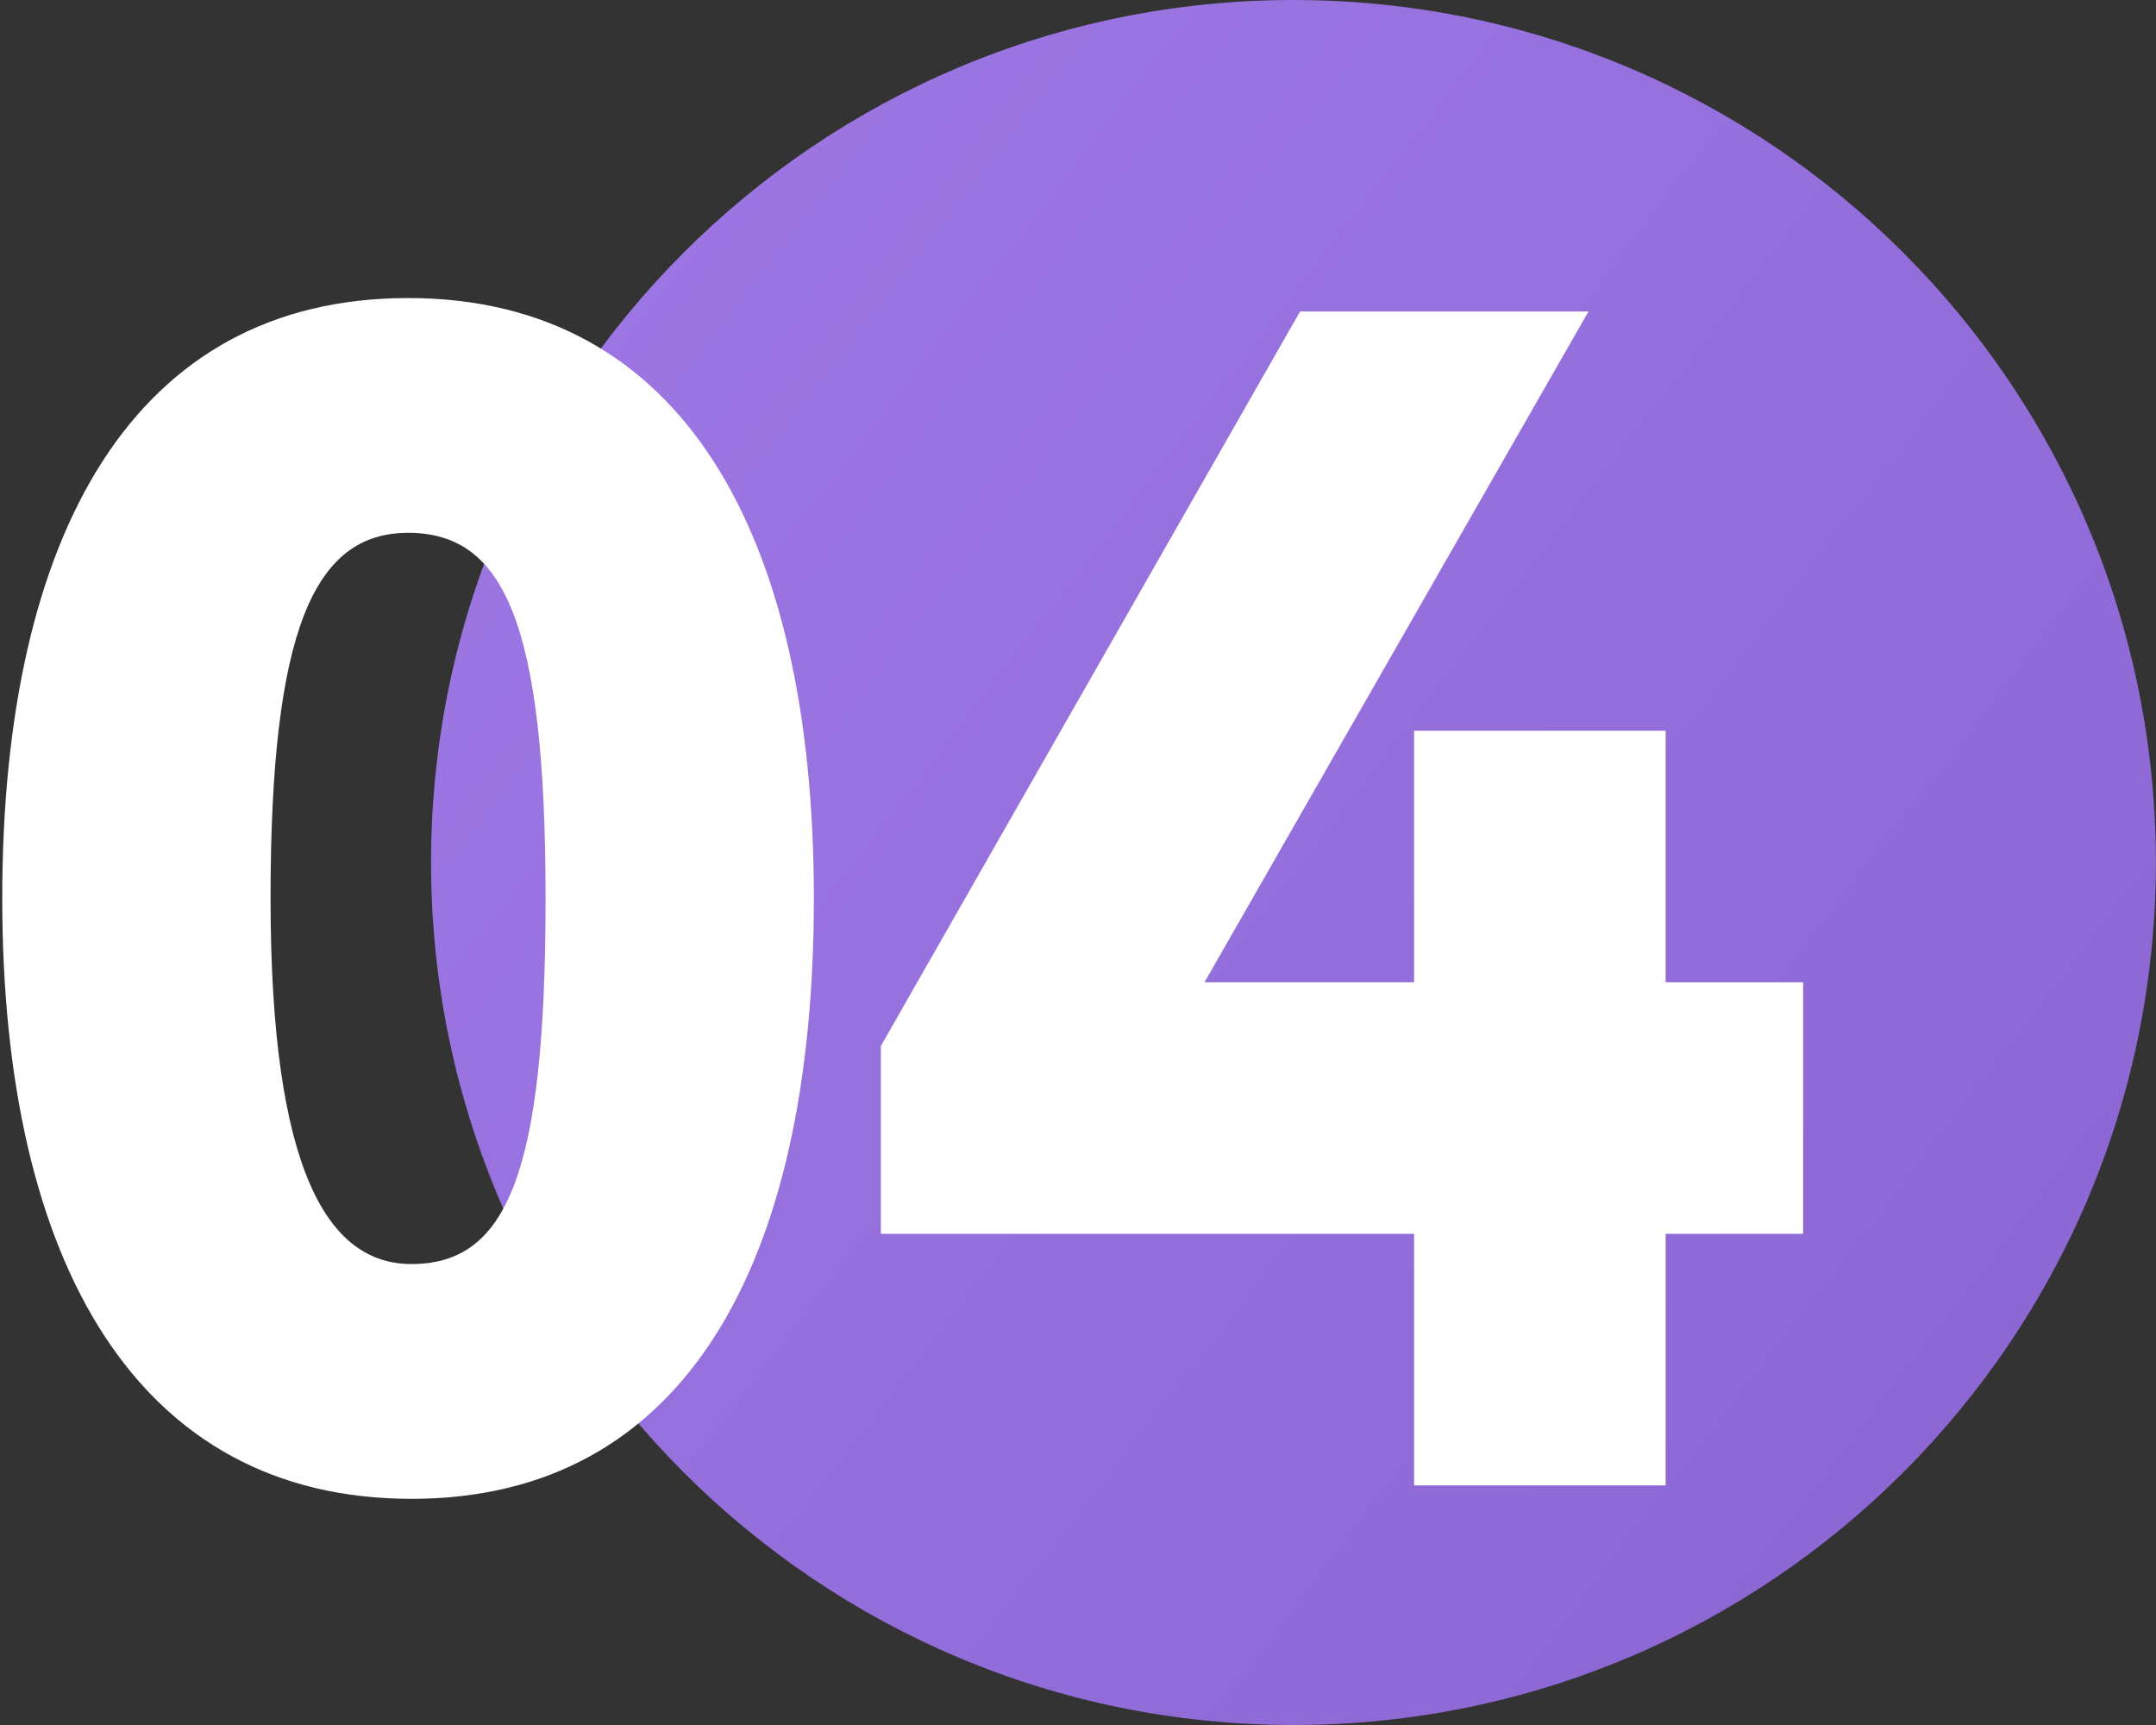
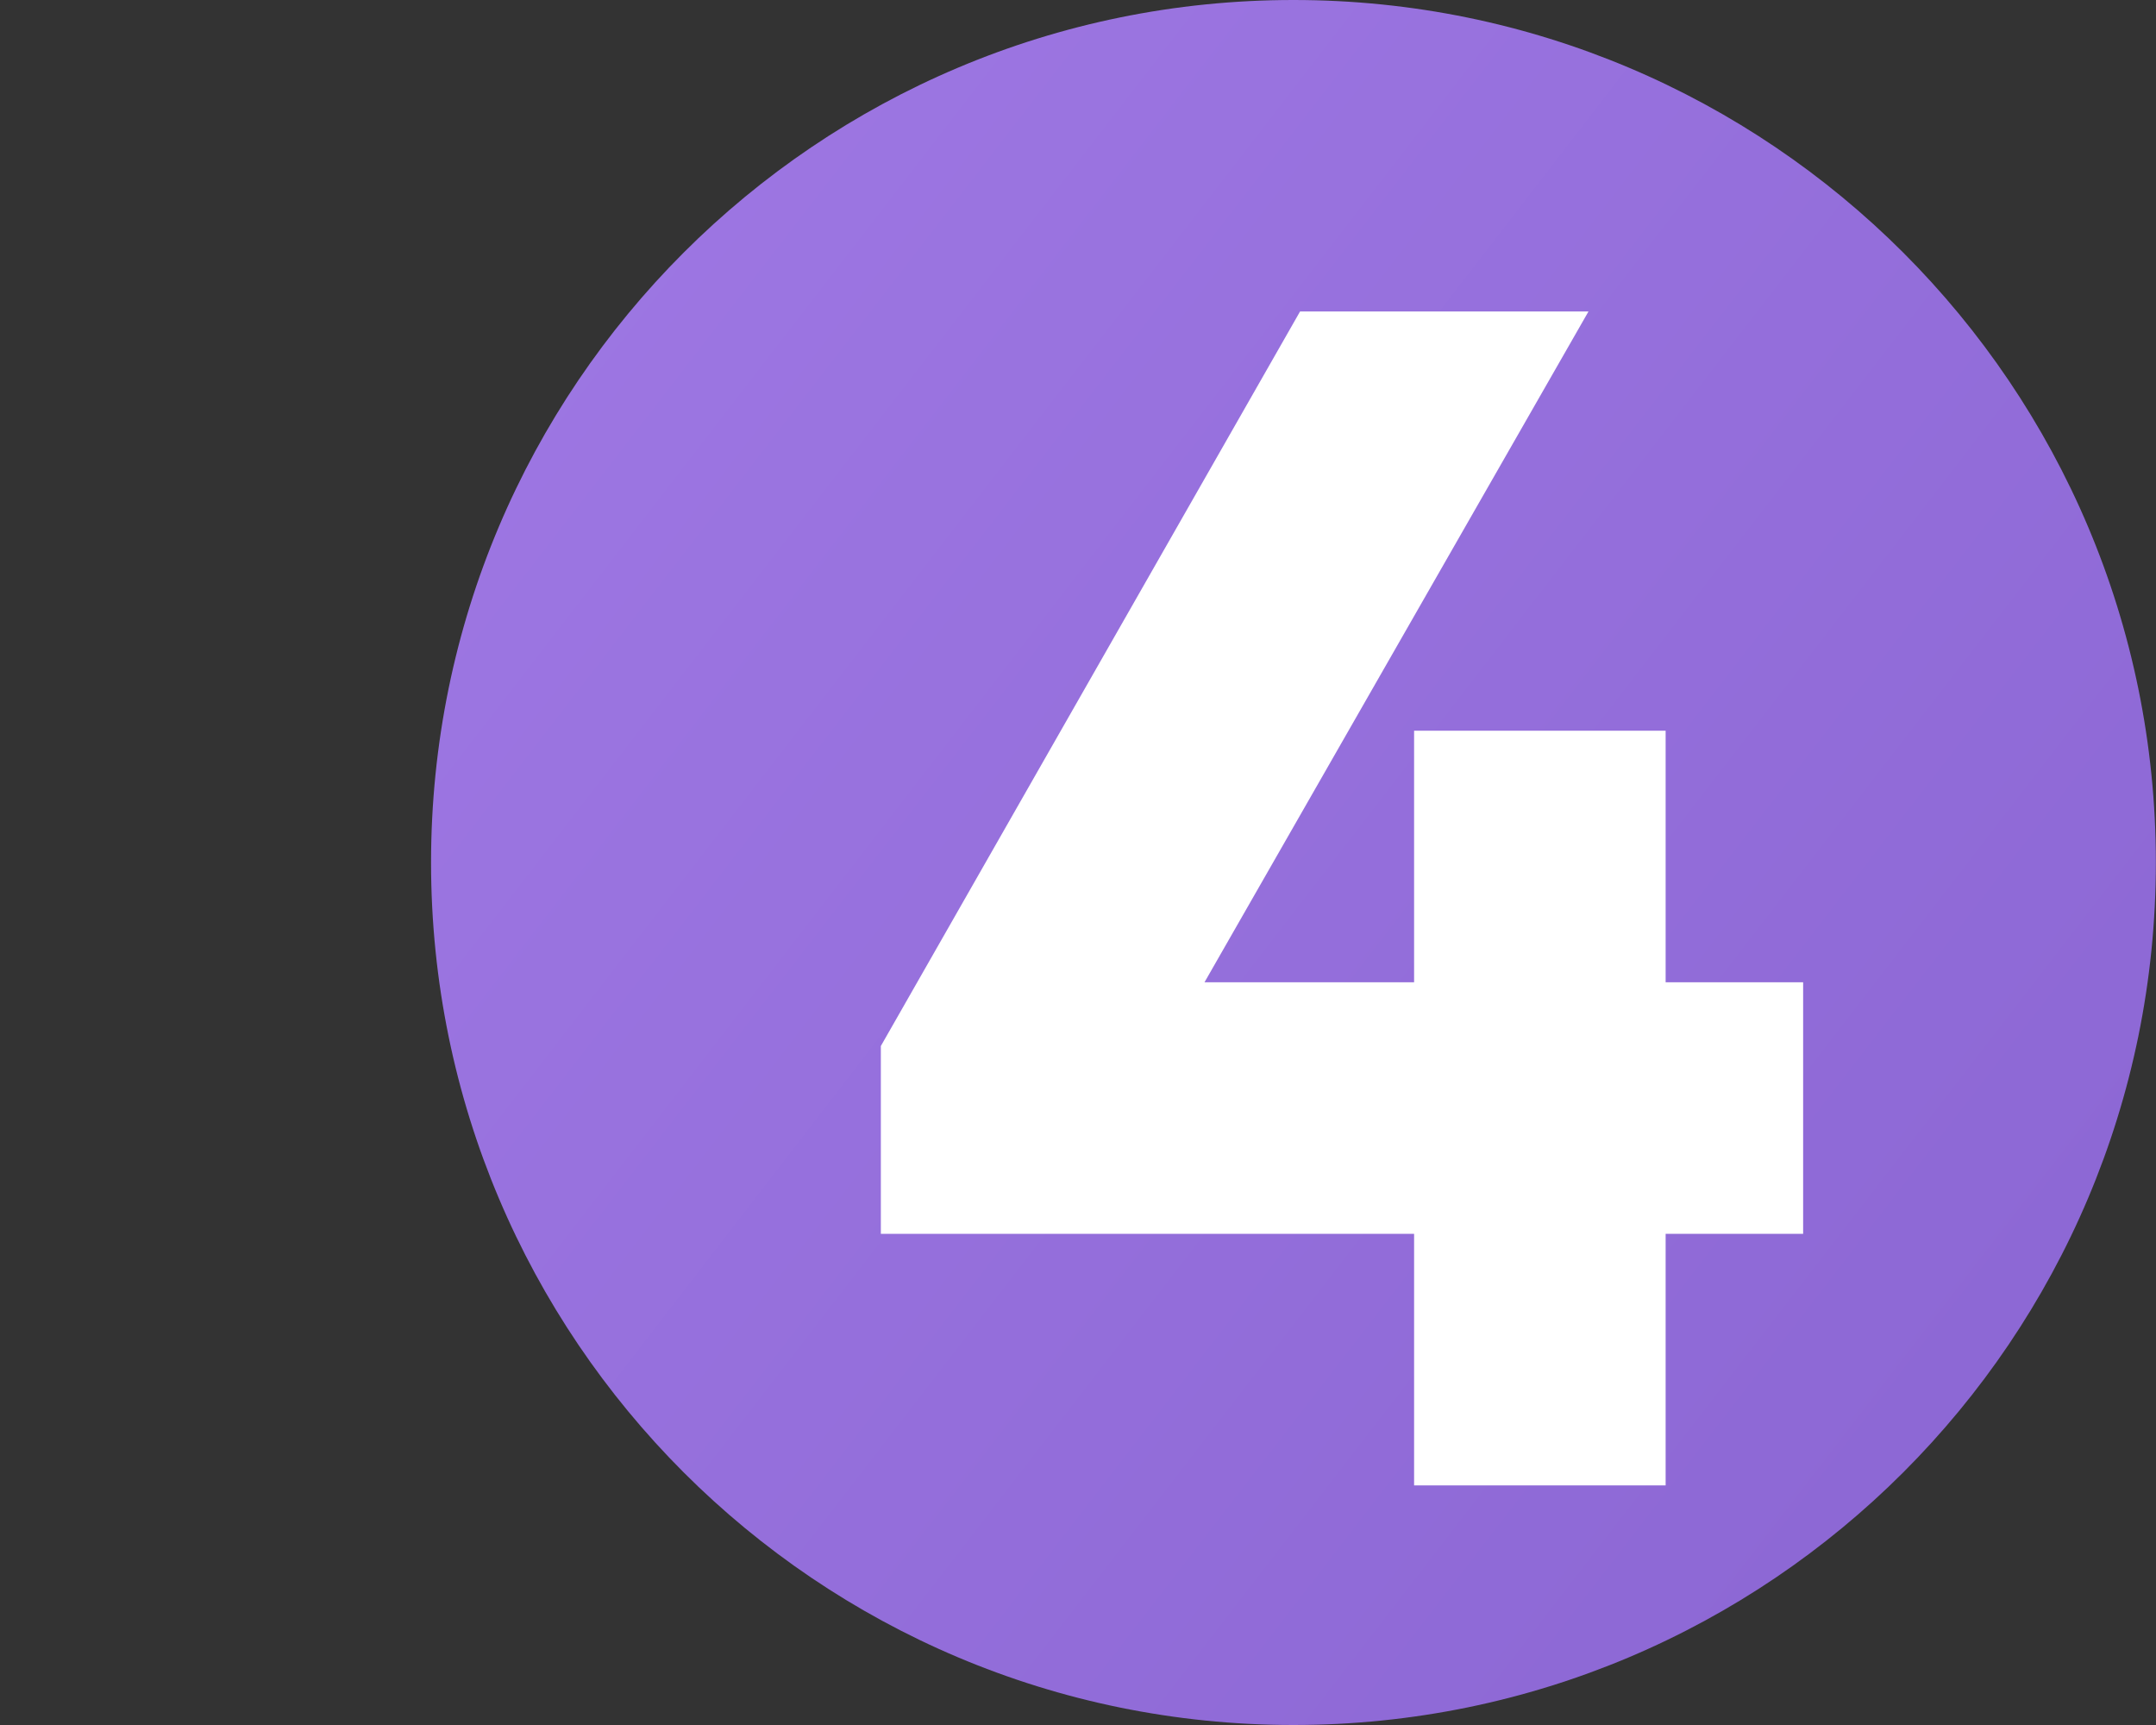
<svg xmlns="http://www.w3.org/2000/svg" width="45" height="36" viewBox="0 0 45 36" fill="none">
  <rect x="0" y="0" width="45" height="36" fill="#333333" stroke="none" />
  <path d="M44.997 18C44.997 27.941 36.938 36 26.997 36C17.056 36 8.997 27.941 8.997 18C8.997 8.059 17.056 0 26.997 0C36.938 0 44.997 8.059 44.997 18Z" fill="url(#paint0_linear_2036_932)" />
-   <path d="M0.047 18.75C0.047 11.12 2.812 6.22 8.517 6.22C14.222 6.22 16.987 11.12 16.987 18.75C16.987 26.38 14.292 31.28 8.587 31.28C2.882 31.28 0.047 26.38 0.047 18.75ZM5.647 18.75C5.647 24.42 6.837 26.38 8.587 26.38C10.582 26.38 11.387 24.49 11.387 18.75C11.387 12.975 10.512 11.12 8.517 11.12C6.557 11.12 5.647 13.15 5.647 18.75Z" fill="white" />
  <path d="M29.515 31V25.75H18.385V21.83L27.135 6.5H33.155L25.14 20.5H29.515V15.25H34.765V20.5H37.635V25.75H34.765V31H29.515Z" fill="white" />
  <defs>
    <linearGradient id="paint0_linear_2036_932" x1="0.047" y1="8.816" x2="35.406" y2="36.1" gradientUnits="userSpaceOnUse">
      <stop stop-color="#A079E5" />
      <stop offset="1" stop-color="#8D68D5" />
    </linearGradient>
  </defs>
</svg>